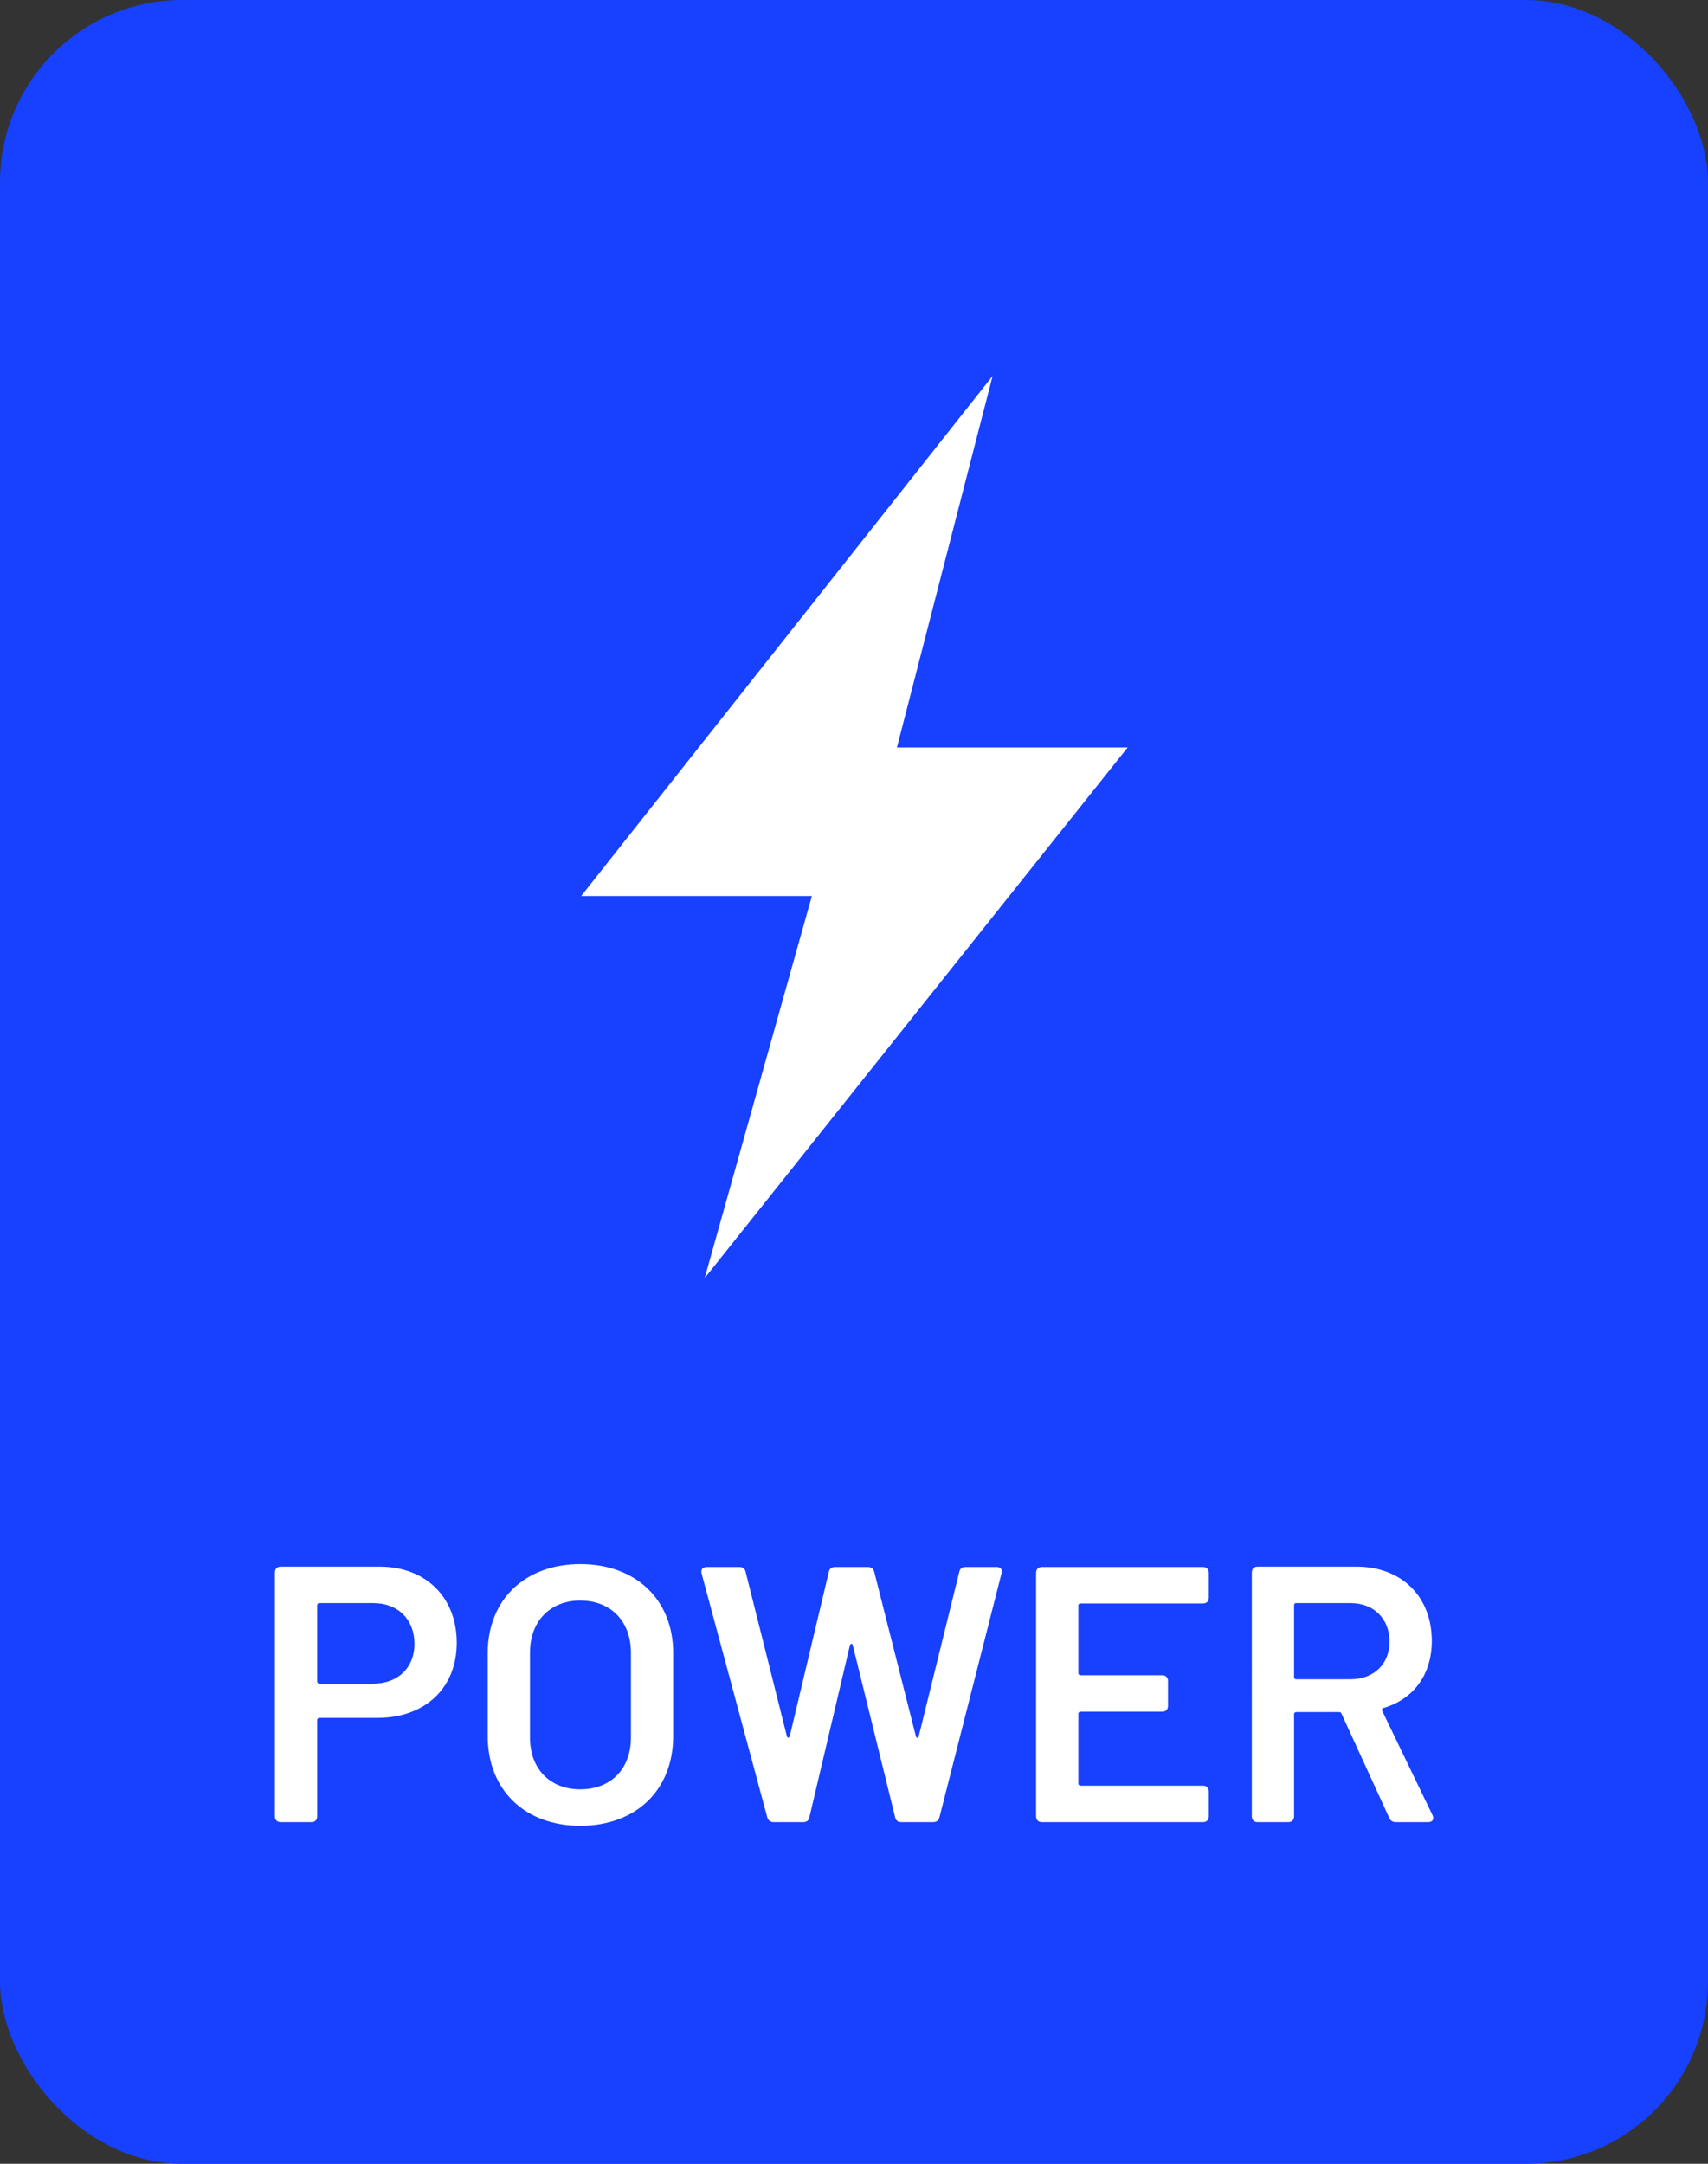
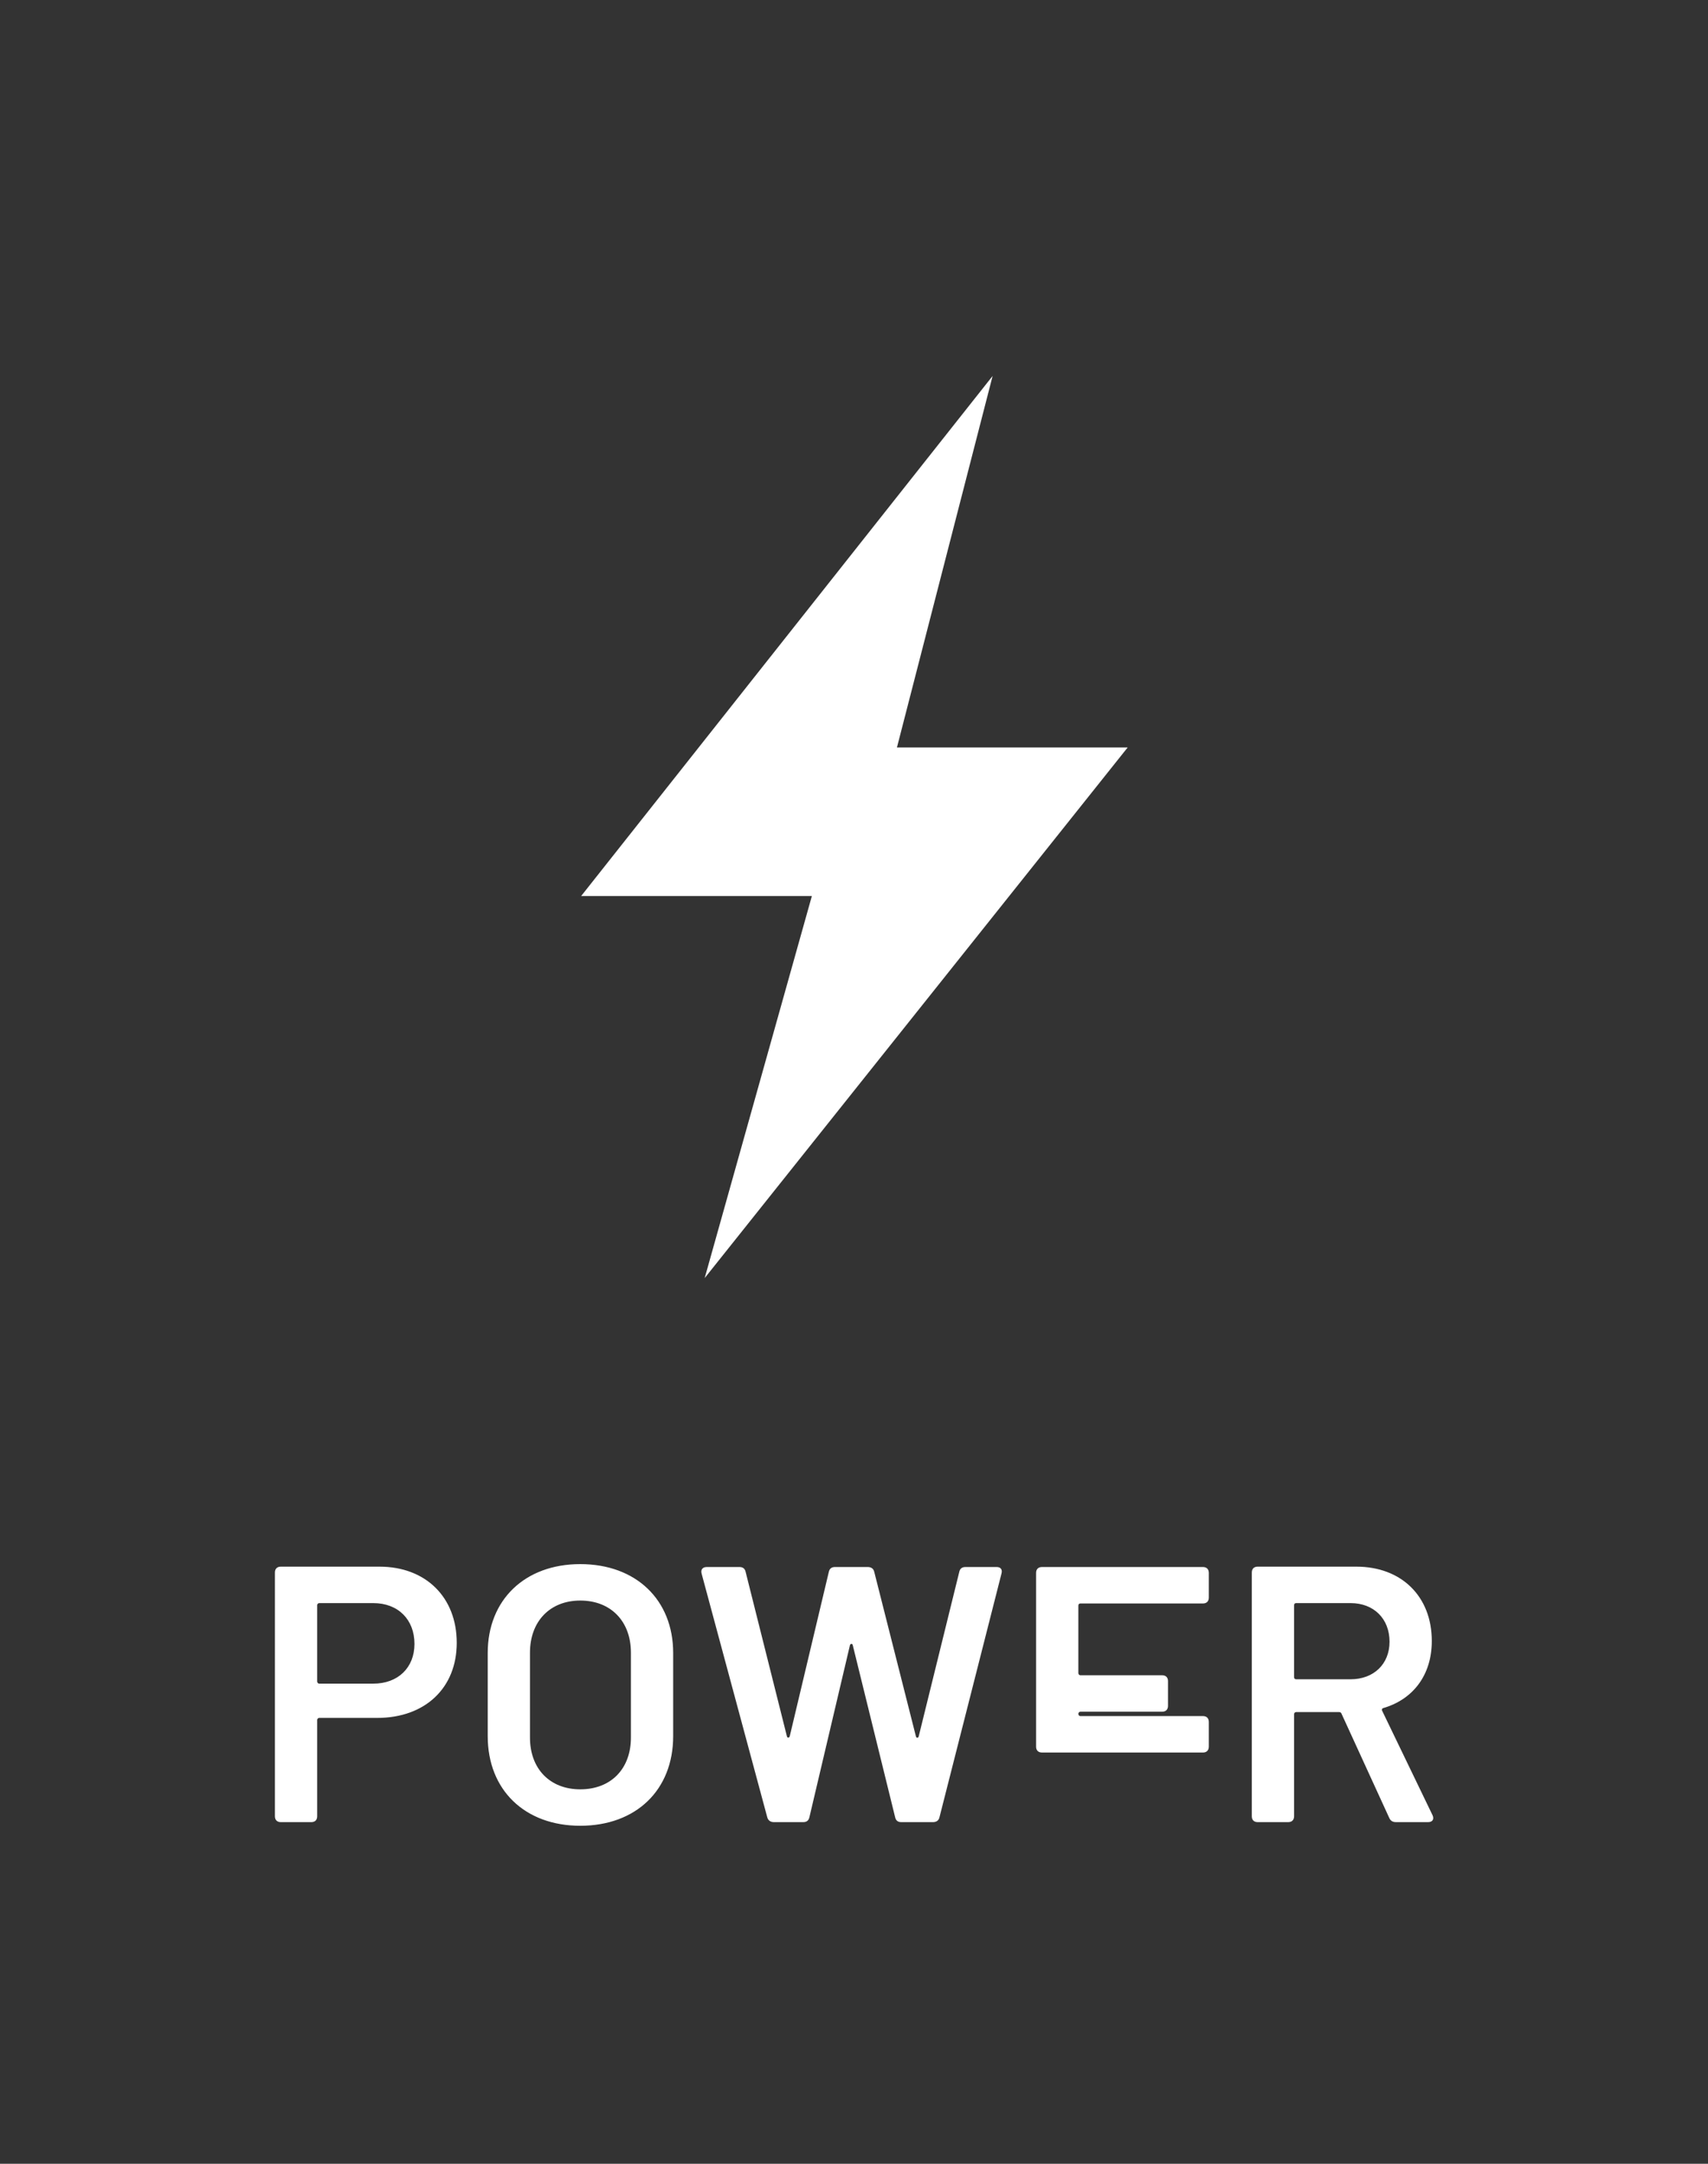
<svg xmlns="http://www.w3.org/2000/svg" width="75" height="95">
  <rect width="100%" height="100%" fill="#333333" stroke="none" />
  <g fill="none" fill-rule="evenodd">
-     <rect fill="#1740FF" width="75" height="95" rx="8" />
-     <path fill="#FFF" d="M25.519 39.34H35.65l-4.707 16.774 18.575-23.298H39.386l4.201-16.31zM16.664 68.784c2.032 0 3.392 1.344 3.392 3.344 0 1.984-1.392 3.296-3.488 3.296h-2.544c-.048 0-.096.032-.096.096v4.224c0 .16-.096.256-.256.256h-1.344c-.16 0-.256-.096-.256-.256V69.04c0-.16.096-.256.256-.256h4.336zm-.272 5.136c1.088 0 1.808-.704 1.808-1.744 0-1.072-.72-1.792-1.808-1.792h-2.368c-.048 0-.096.032-.096.096v3.344c0 .048.032.096.096.096h2.368zm9.088 6.24c-2.432 0-4.064-1.568-4.064-3.936v-3.648c0-2.336 1.632-3.904 4.064-3.904 2.448 0 4.08 1.568 4.08 3.904v3.648c0 2.368-1.632 3.936-4.08 3.936zm0-1.6c1.344 0 2.224-.896 2.224-2.272V72.56c0-1.376-.88-2.288-2.224-2.288-1.328 0-2.208.912-2.208 2.288v3.728c0 1.376.88 2.272 2.208 2.272zM33.976 80c-.144 0-.256-.08-.288-.224l-2.88-10.688c-.048-.176.048-.288.224-.288h1.44c.144 0 .24.064.272.224l1.808 7.2c.016.096.112.08.128 0l1.712-7.2c.032-.16.128-.224.272-.224h1.44c.144 0 .256.064.288.224l1.824 7.2c.016.096.112.096.128 0l1.776-7.2c.032-.16.128-.224.272-.224h1.376c.176 0 .256.112.208.288l-2.72 10.688c-.032.16-.144.224-.288.224h-1.392c-.144 0-.24-.064-.272-.224l-1.856-7.536c-.016-.096-.112-.08-.128 0l-1.776 7.536c-.032.16-.128.224-.272.224h-1.296zm19.104-9.856c0 .16-.096.256-.256.256h-5.376c-.064 0-.096.032-.096.096v2.96c0 .048.032.096.096.096h3.584c.16 0 .256.096.256.256v1.088c0 .16-.096.256-.256.256h-3.584c-.048 0-.096.032-.096.096v3.056c0 .048.032.096.096.096h5.376c.16 0 .256.096.256.256v1.088c0 .16-.096.256-.256.256h-7.072c-.16 0-.256-.096-.256-.256V69.056c0-.16.096-.256.256-.256h7.072c.16 0 .256.096.256.256v1.088zM61.304 80c-.144 0-.24-.048-.304-.192l-2.096-4.576c-.016-.048-.064-.064-.112-.064H56.92c-.048 0-.096.032-.096.096v4.48c0 .16-.096.256-.256.256h-1.344c-.16 0-.256-.096-.256-.256V69.04c0-.16.096-.256.256-.256h4.336c1.984 0 3.312 1.312 3.312 3.264 0 1.488-.816 2.56-2.128 2.944-.064.016-.08.08-.048.128l2.208 4.576c.08.176 0 .304-.192.304h-1.408zm-4.384-9.616c-.064 0-.096.032-.096.096v3.152c0 .064.032.096.096.096h2.384c1.024 0 1.712-.672 1.712-1.648 0-1.008-.688-1.696-1.712-1.696H56.92z" />
+     <path fill="#FFF" d="M25.519 39.34H35.65l-4.707 16.774 18.575-23.298H39.386l4.201-16.31zM16.664 68.784c2.032 0 3.392 1.344 3.392 3.344 0 1.984-1.392 3.296-3.488 3.296h-2.544c-.048 0-.096.032-.096.096v4.224c0 .16-.096.256-.256.256h-1.344c-.16 0-.256-.096-.256-.256V69.04c0-.16.096-.256.256-.256h4.336zm-.272 5.136c1.088 0 1.808-.704 1.808-1.744 0-1.072-.72-1.792-1.808-1.792h-2.368c-.048 0-.096.032-.096.096v3.344c0 .048.032.096.096.096h2.368zm9.088 6.24c-2.432 0-4.064-1.568-4.064-3.936v-3.648c0-2.336 1.632-3.904 4.064-3.904 2.448 0 4.08 1.568 4.08 3.904v3.648c0 2.368-1.632 3.936-4.08 3.936zm0-1.6c1.344 0 2.224-.896 2.224-2.272V72.56c0-1.376-.88-2.288-2.224-2.288-1.328 0-2.208.912-2.208 2.288v3.728c0 1.376.88 2.272 2.208 2.272zM33.976 80c-.144 0-.256-.08-.288-.224l-2.88-10.688c-.048-.176.048-.288.224-.288h1.44c.144 0 .24.064.272.224l1.808 7.2c.016.096.112.08.128 0l1.712-7.2c.032-.16.128-.224.272-.224h1.44c.144 0 .256.064.288.224l1.824 7.2c.016.096.112.096.128 0l1.776-7.2c.032-.16.128-.224.272-.224h1.376c.176 0 .256.112.208.288l-2.72 10.688c-.032.16-.144.224-.288.224h-1.392c-.144 0-.24-.064-.272-.224l-1.856-7.536c-.016-.096-.112-.08-.128 0l-1.776 7.536c-.032.16-.128.224-.272.224h-1.296zm19.104-9.856c0 .16-.096.256-.256.256h-5.376c-.064 0-.096.032-.096.096v2.96c0 .048.032.096.096.096h3.584c.16 0 .256.096.256.256v1.088c0 .16-.096.256-.256.256h-3.584c-.048 0-.096.032-.096.096c0 .048.032.096.096.096h5.376c.16 0 .256.096.256.256v1.088c0 .16-.096.256-.256.256h-7.072c-.16 0-.256-.096-.256-.256V69.056c0-.16.096-.256.256-.256h7.072c.16 0 .256.096.256.256v1.088zM61.304 80c-.144 0-.24-.048-.304-.192l-2.096-4.576c-.016-.048-.064-.064-.112-.064H56.92c-.048 0-.096.032-.096.096v4.48c0 .16-.096.256-.256.256h-1.344c-.16 0-.256-.096-.256-.256V69.04c0-.16.096-.256.256-.256h4.336c1.984 0 3.312 1.312 3.312 3.264 0 1.488-.816 2.56-2.128 2.944-.064.016-.08.08-.048.128l2.208 4.576c.08.176 0 .304-.192.304h-1.408zm-4.384-9.616c-.064 0-.096.032-.096.096v3.152c0 .064.032.096.096.096h2.384c1.024 0 1.712-.672 1.712-1.648 0-1.008-.688-1.696-1.712-1.696H56.92z" />
  </g>
</svg>